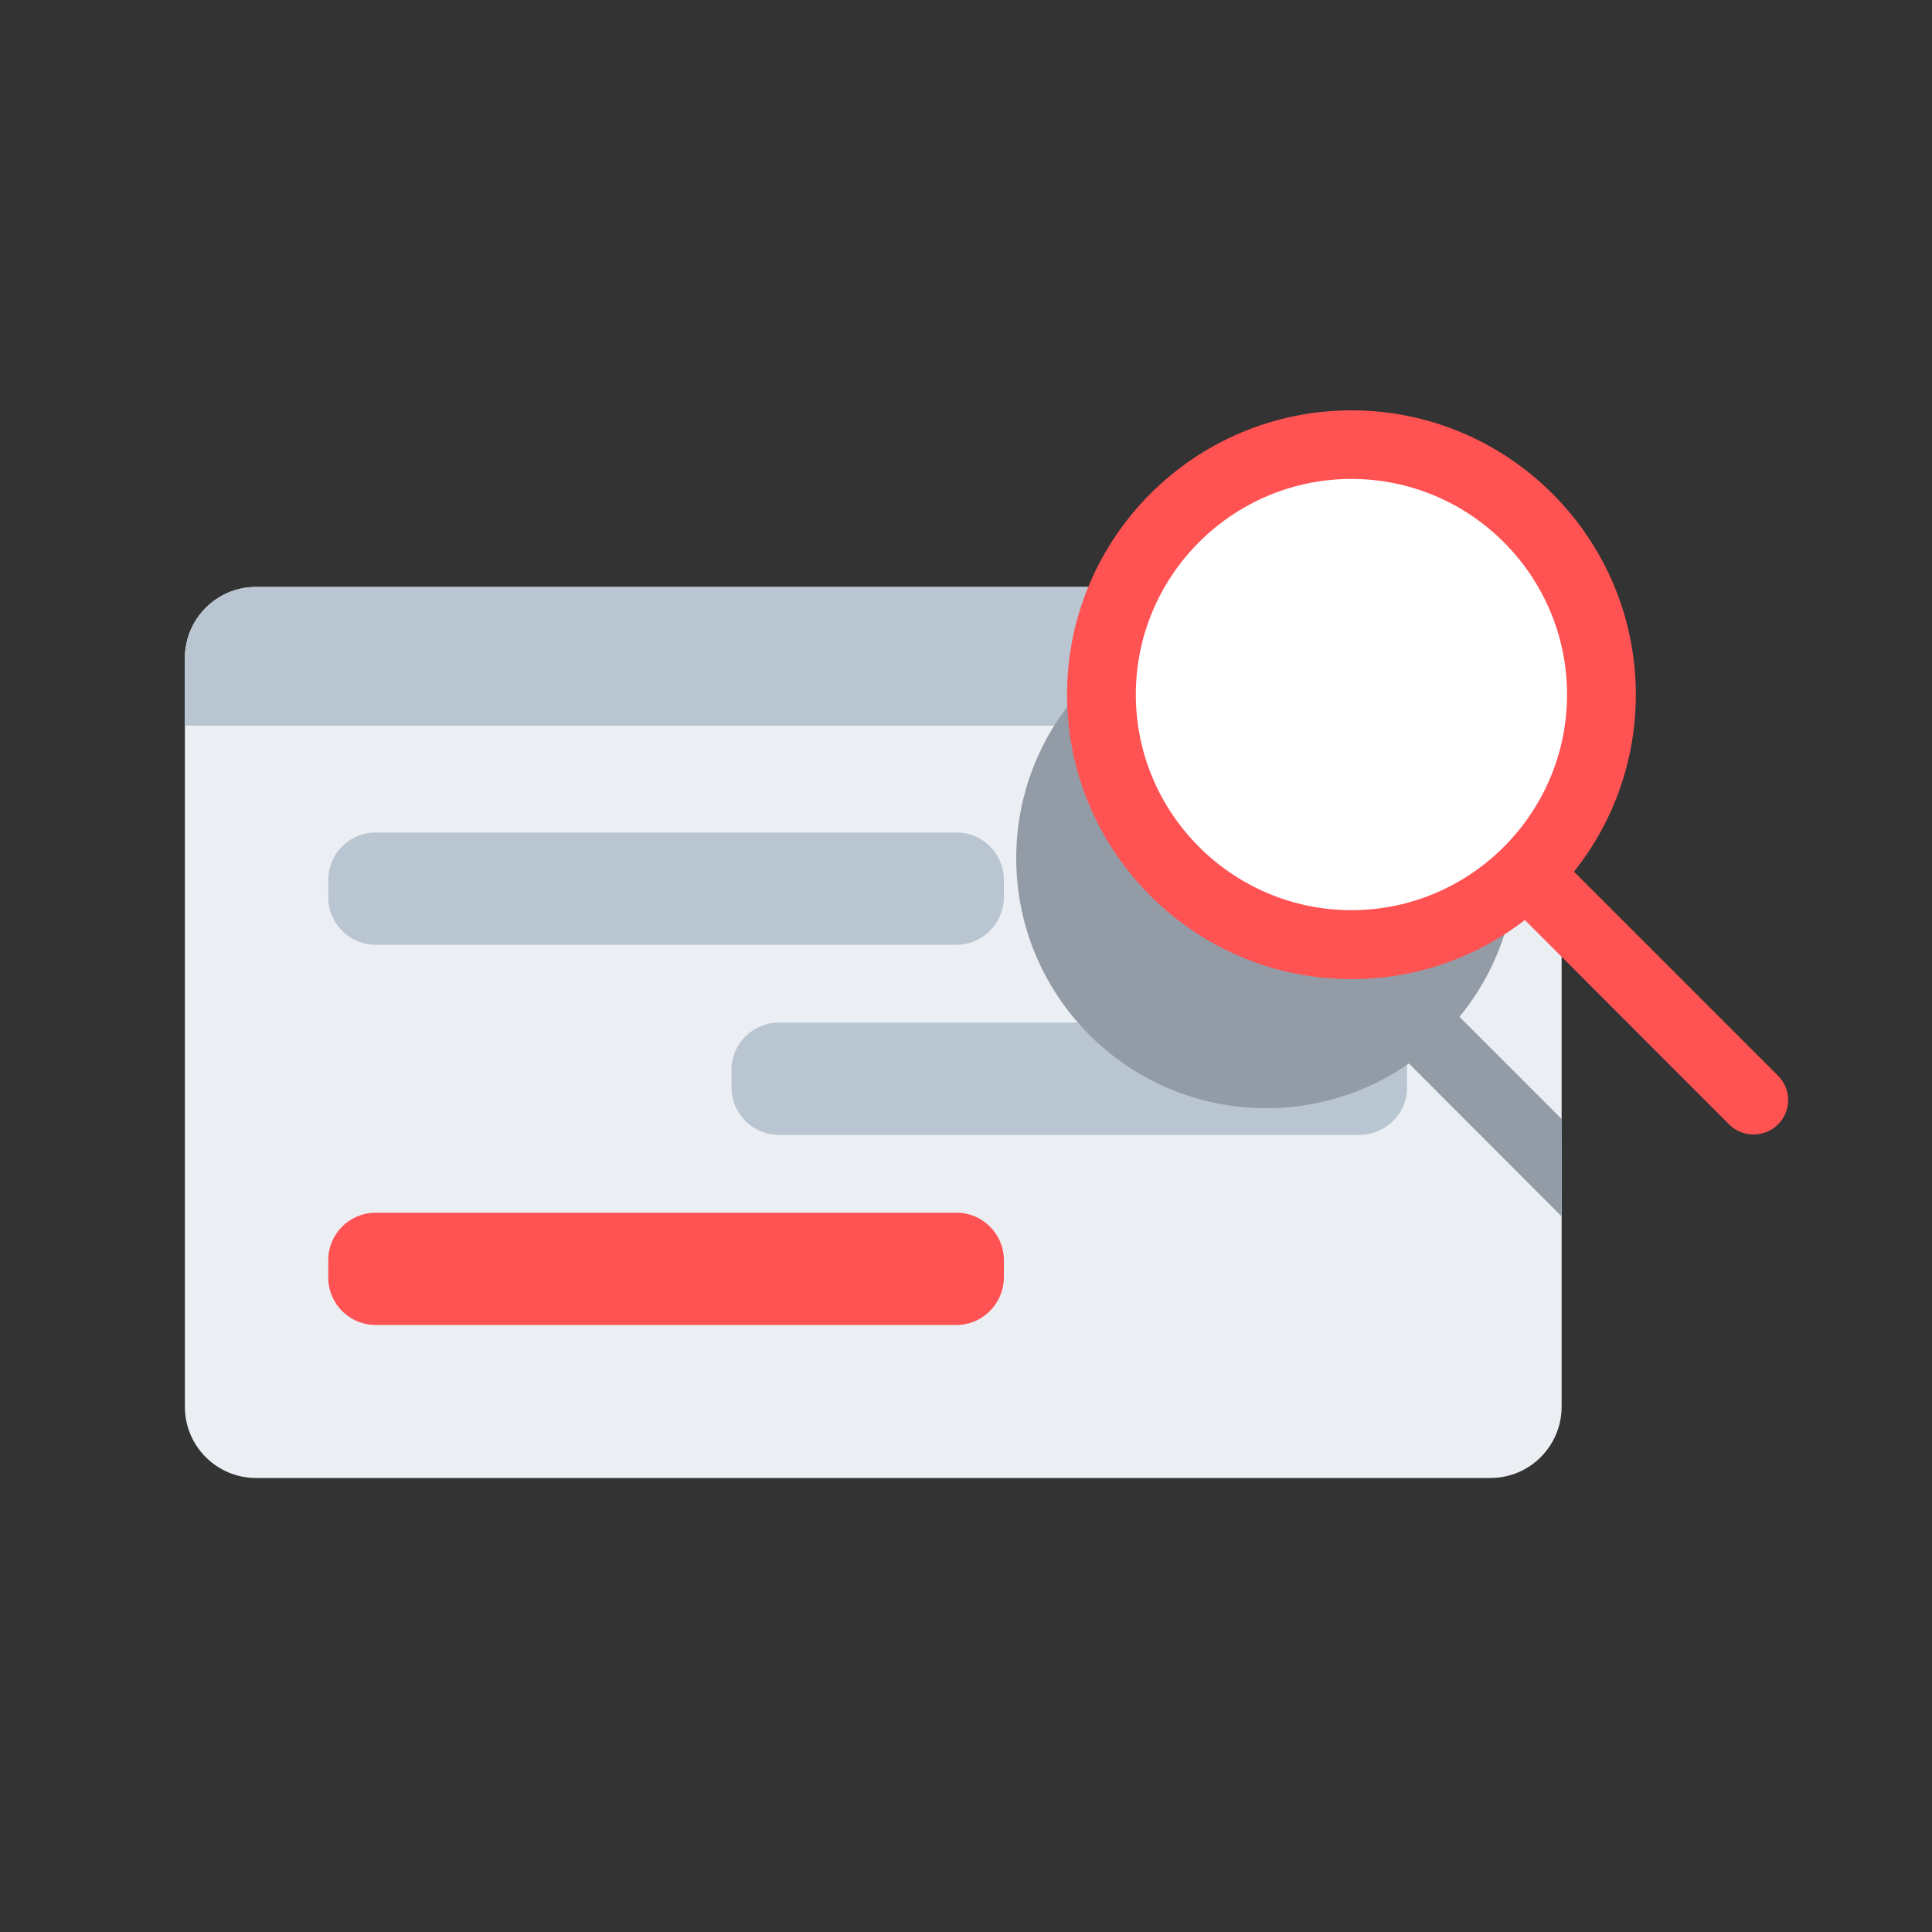
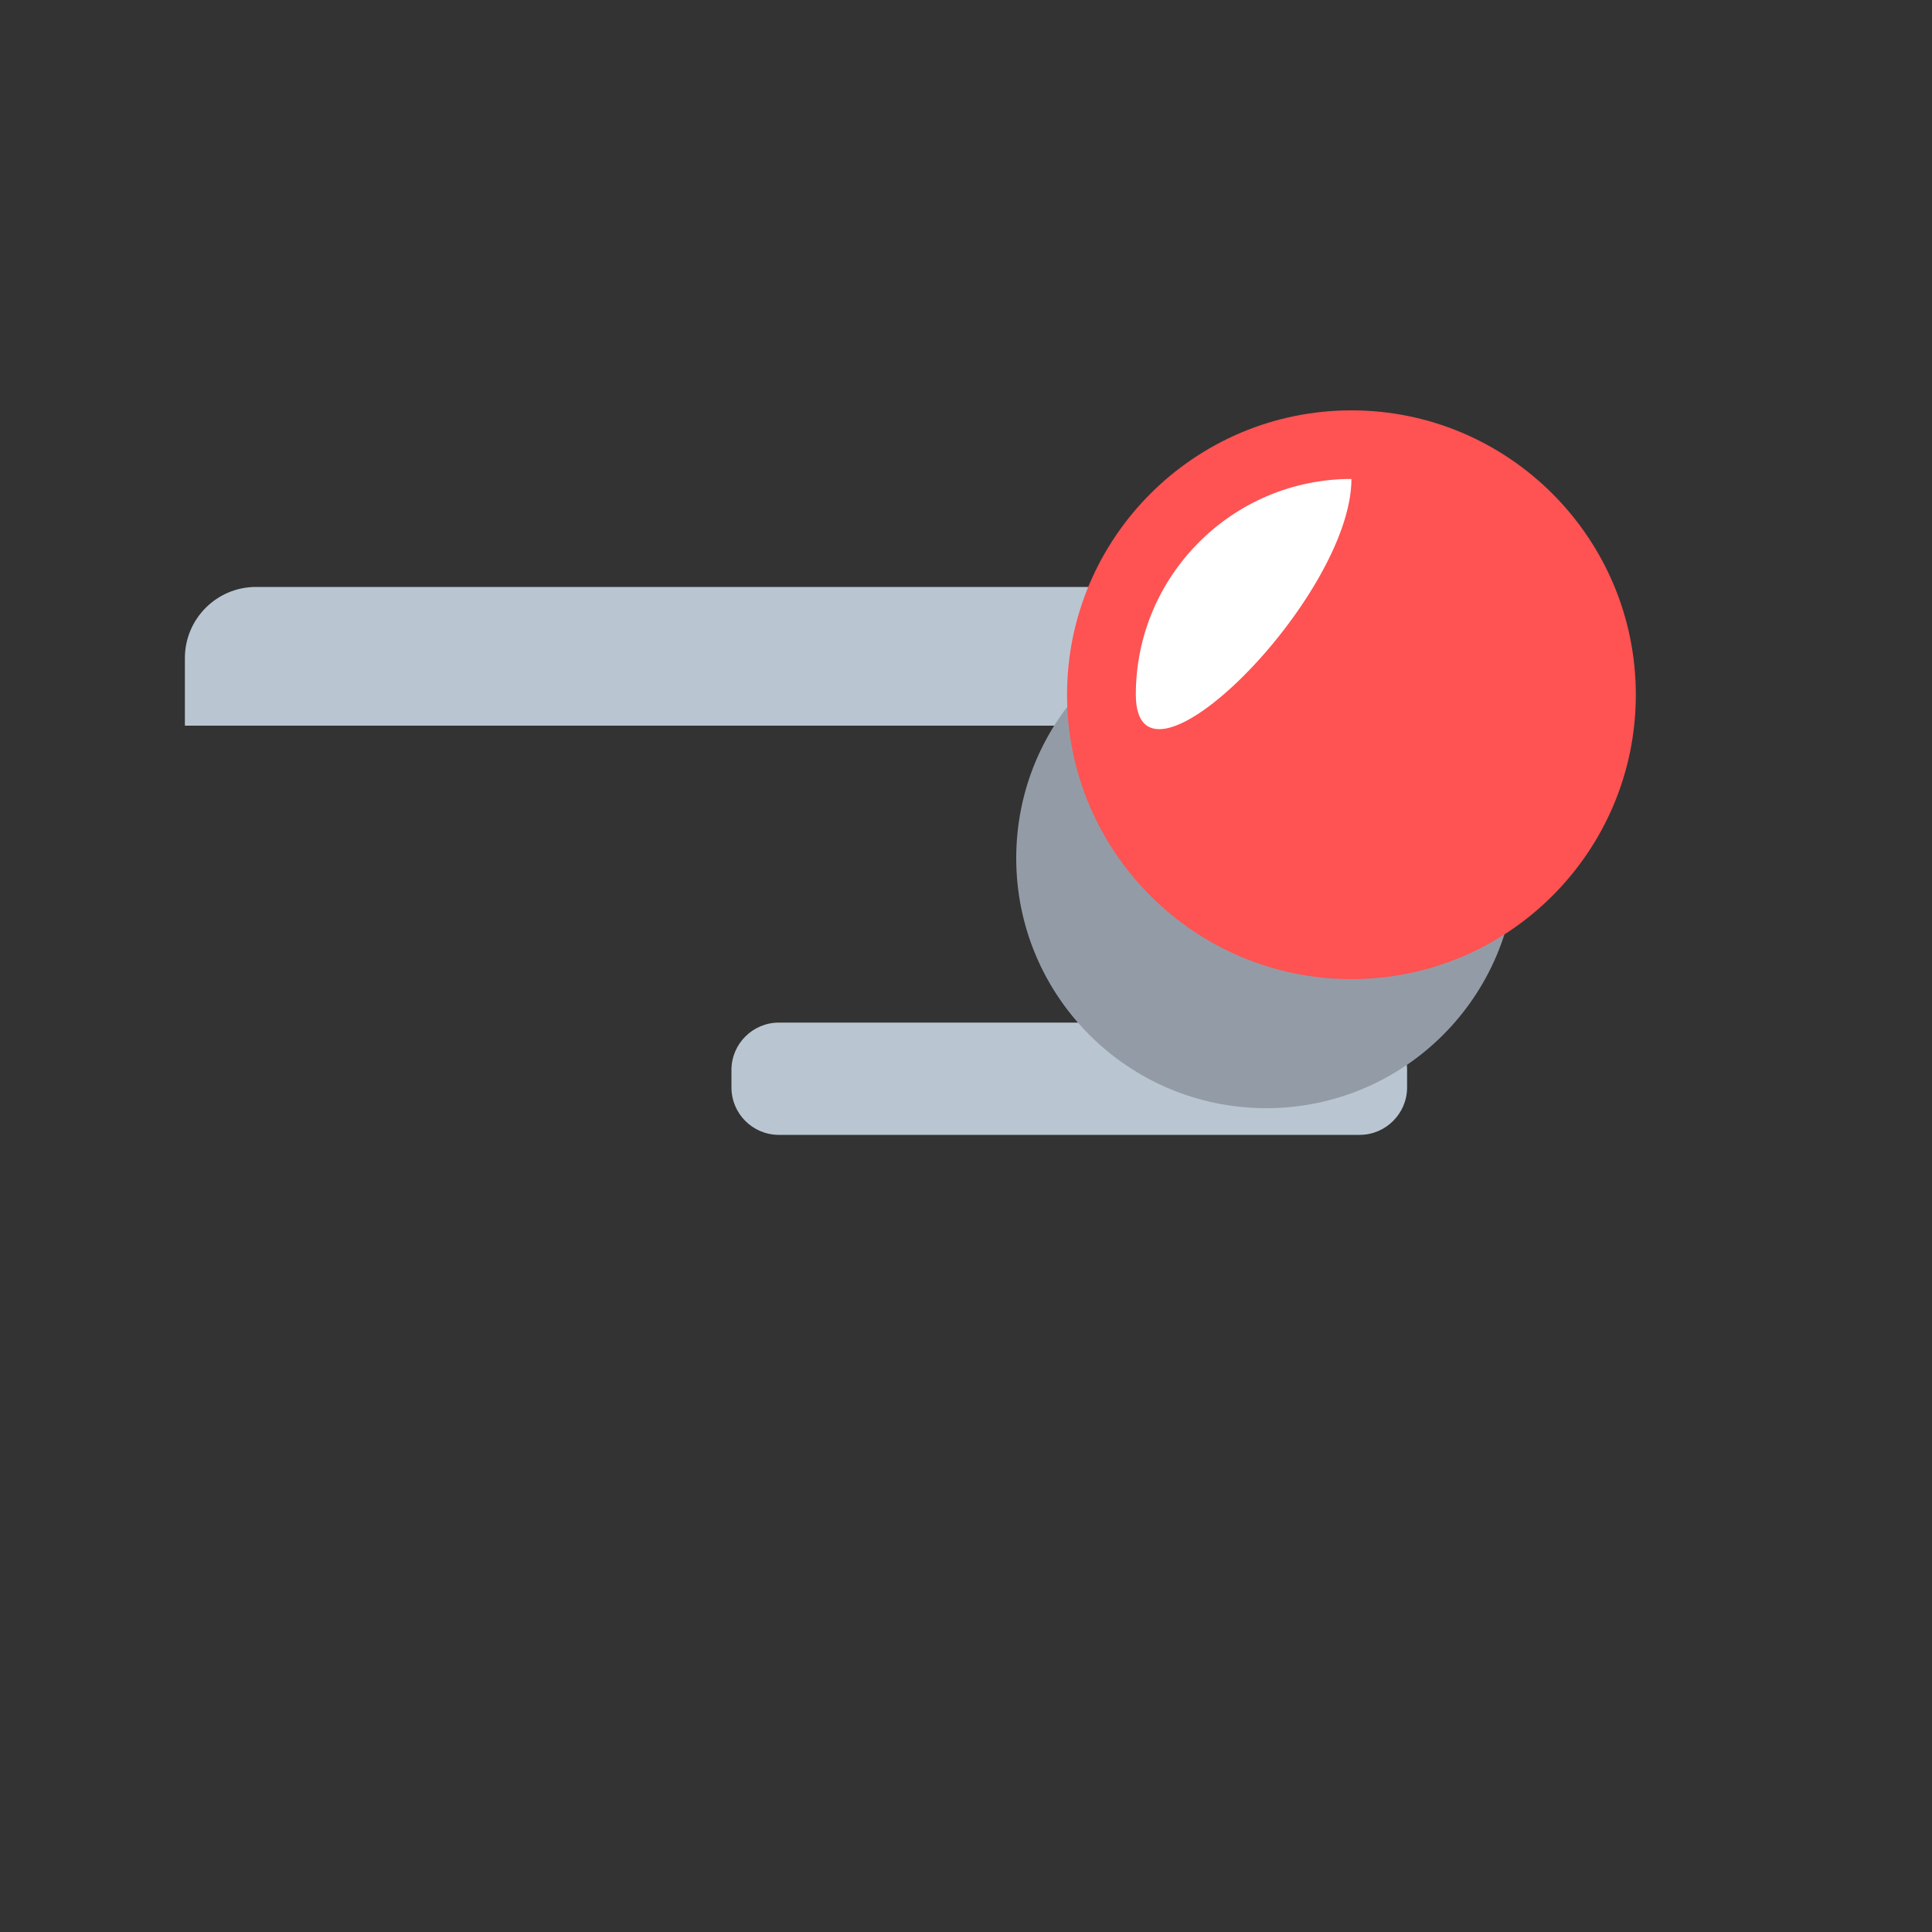
<svg xmlns="http://www.w3.org/2000/svg" xmlns:xlink="http://www.w3.org/1999/xlink" version="1.1" id="Layer_1" x="0px" y="0px" viewBox="0 0 100 100" style="enable-background:new 0 0 100 100;" xml:space="preserve">
  <rect x="0" y="0" width="100" height="100" fill="#333333" stroke="none" />
  <style type="text/css">
	.st0{fill:#6C8394;}
	.st1{fill:#ECF0F4;}
	.st2{fill:#FAFBFC;}
	.st3{fill:#ACB9C4;}
	.st4{fill:#EBEFF3;}
	.st5{fill:#BBC6D1;}
	.st6{fill:#FF5252;}
	.st7{fill:#FFFFFF;}
	.st8{fill:#BCC7D2;}
	.st9{fill:#BDC8D3;}
	.st10{clip-path:url(#SVGID_2_);}
	.st11{fill:#DEE5EB;}
	.st12{fill:#F9FAFB;}
	.st13{fill:#6D808E;}
	.st14{fill:#939CA6;}
	.st15{fill:#A3B2BD;}
	.st16{fill:#B9C6D2;}
	.st17{clip-path:url(#SVGID_4_);}
	.st18{fill:#BCC6CF;}
	.st19{clip-path:url(#SVGID_6_);fill:#FF5252;}
	.st20{fill:#EEF1F5;}
</style>
  <g>
    <g>
-       <path class="st4" d="M77.15,76.5h-63.9c-2.03,0-3.68-1.65-3.68-3.68V34.06c0-2.03,1.65-3.68,3.68-3.68h63.9    c2.03,0,3.68,1.65,3.68,3.68v38.76C80.82,74.85,79.18,76.5,77.15,76.5z" />
-     </g>
+       </g>
    <g>
      <defs>
        <path id="SVGID_3_" d="M77.15,76.5h-63.9c-2.03,0-3.68-1.65-3.68-3.68V34.06c0-2.03,1.65-3.68,3.68-3.68h63.9     c2.03,0,3.68,1.65,3.68,3.68v38.76C80.82,74.85,79.18,76.5,77.15,76.5z" />
      </defs>
      <clipPath id="SVGID_2_">
        <use xlink:href="#SVGID_3_" style="overflow:visible;" />
      </clipPath>
      <g class="st10">
        <rect x="2.74" y="26.58" class="st16" width="80.14" height="10.98" />
      </g>
    </g>
    <g>
-       <path class="st16" d="M49.51,48.9H19.44c-1.35,0-2.45-1.1-2.45-2.45v-0.91c0-1.35,1.1-2.45,2.45-2.45h30.07    c1.35,0,2.45,1.1,2.45,2.45v0.91C51.95,47.8,50.85,48.9,49.51,48.9z" />
-     </g>
+       </g>
    <g>
      <path class="st16" d="M70.38,58.74H40.31c-1.35,0-2.45-1.1-2.45-2.45v-0.91c0-1.35,1.1-2.45,2.45-2.45h30.07    c1.35,0,2.45,1.1,2.45,2.45v0.91C72.83,57.64,71.72,58.74,70.38,58.74z" />
    </g>
    <g>
-       <path class="st6" d="M49.51,68.58H19.44c-1.35,0-2.45-1.1-2.45-2.45v-0.91c0-1.35,1.1-2.45,2.45-2.45h30.07    c1.35,0,2.45,1.1,2.45,2.45v0.91C51.95,67.48,50.85,68.58,49.51,68.58z" />
-     </g>
+       </g>
    <g>
      <circle class="st14" cx="65.54" cy="44.42" r="12.94" />
    </g>
    <g>
      <g>
-         <polygon class="st14" points="80.82,62.95 72.06,54.18 74.58,51.67 80.84,57.93    " />
-       </g>
+         </g>
    </g>
    <g>
      <circle class="st7" cx="69.95" cy="35.95" r="12.94" />
-       <path class="st6" d="M69.95,50.68c-8.12,0-14.72-6.6-14.72-14.72s6.6-14.72,14.72-14.72s14.72,6.6,14.72,14.72    S78.07,50.68,69.95,50.68z M69.95,24.79c-6.16,0-11.16,5.01-11.16,11.16s5.01,11.16,11.16,11.16s11.16-5.01,11.16-11.16    S76.1,24.79,69.95,24.79z" />
+       <path class="st6" d="M69.95,50.68c-8.12,0-14.72-6.6-14.72-14.72s6.6-14.72,14.72-14.72s14.72,6.6,14.72,14.72    S78.07,50.68,69.95,50.68z M69.95,24.79c-6.16,0-11.16,5.01-11.16,11.16s11.16-5.01,11.16-11.16    S76.1,24.79,69.95,24.79z" />
    </g>
    <g>
      <line class="st7" x1="90.76" y1="56.94" x2="79.14" y2="45.31" />
-       <path class="st6" d="M90.76,58.72c-0.46,0-0.91-0.17-1.26-0.52L77.88,46.57c-0.7-0.69-0.7-1.82,0-2.52c0.7-0.7,1.82-0.7,2.52,0    l11.63,11.63c0.7,0.69,0.7,1.82,0,2.52C91.68,58.55,91.22,58.72,90.76,58.72z" />
    </g>
  </g>
</svg>